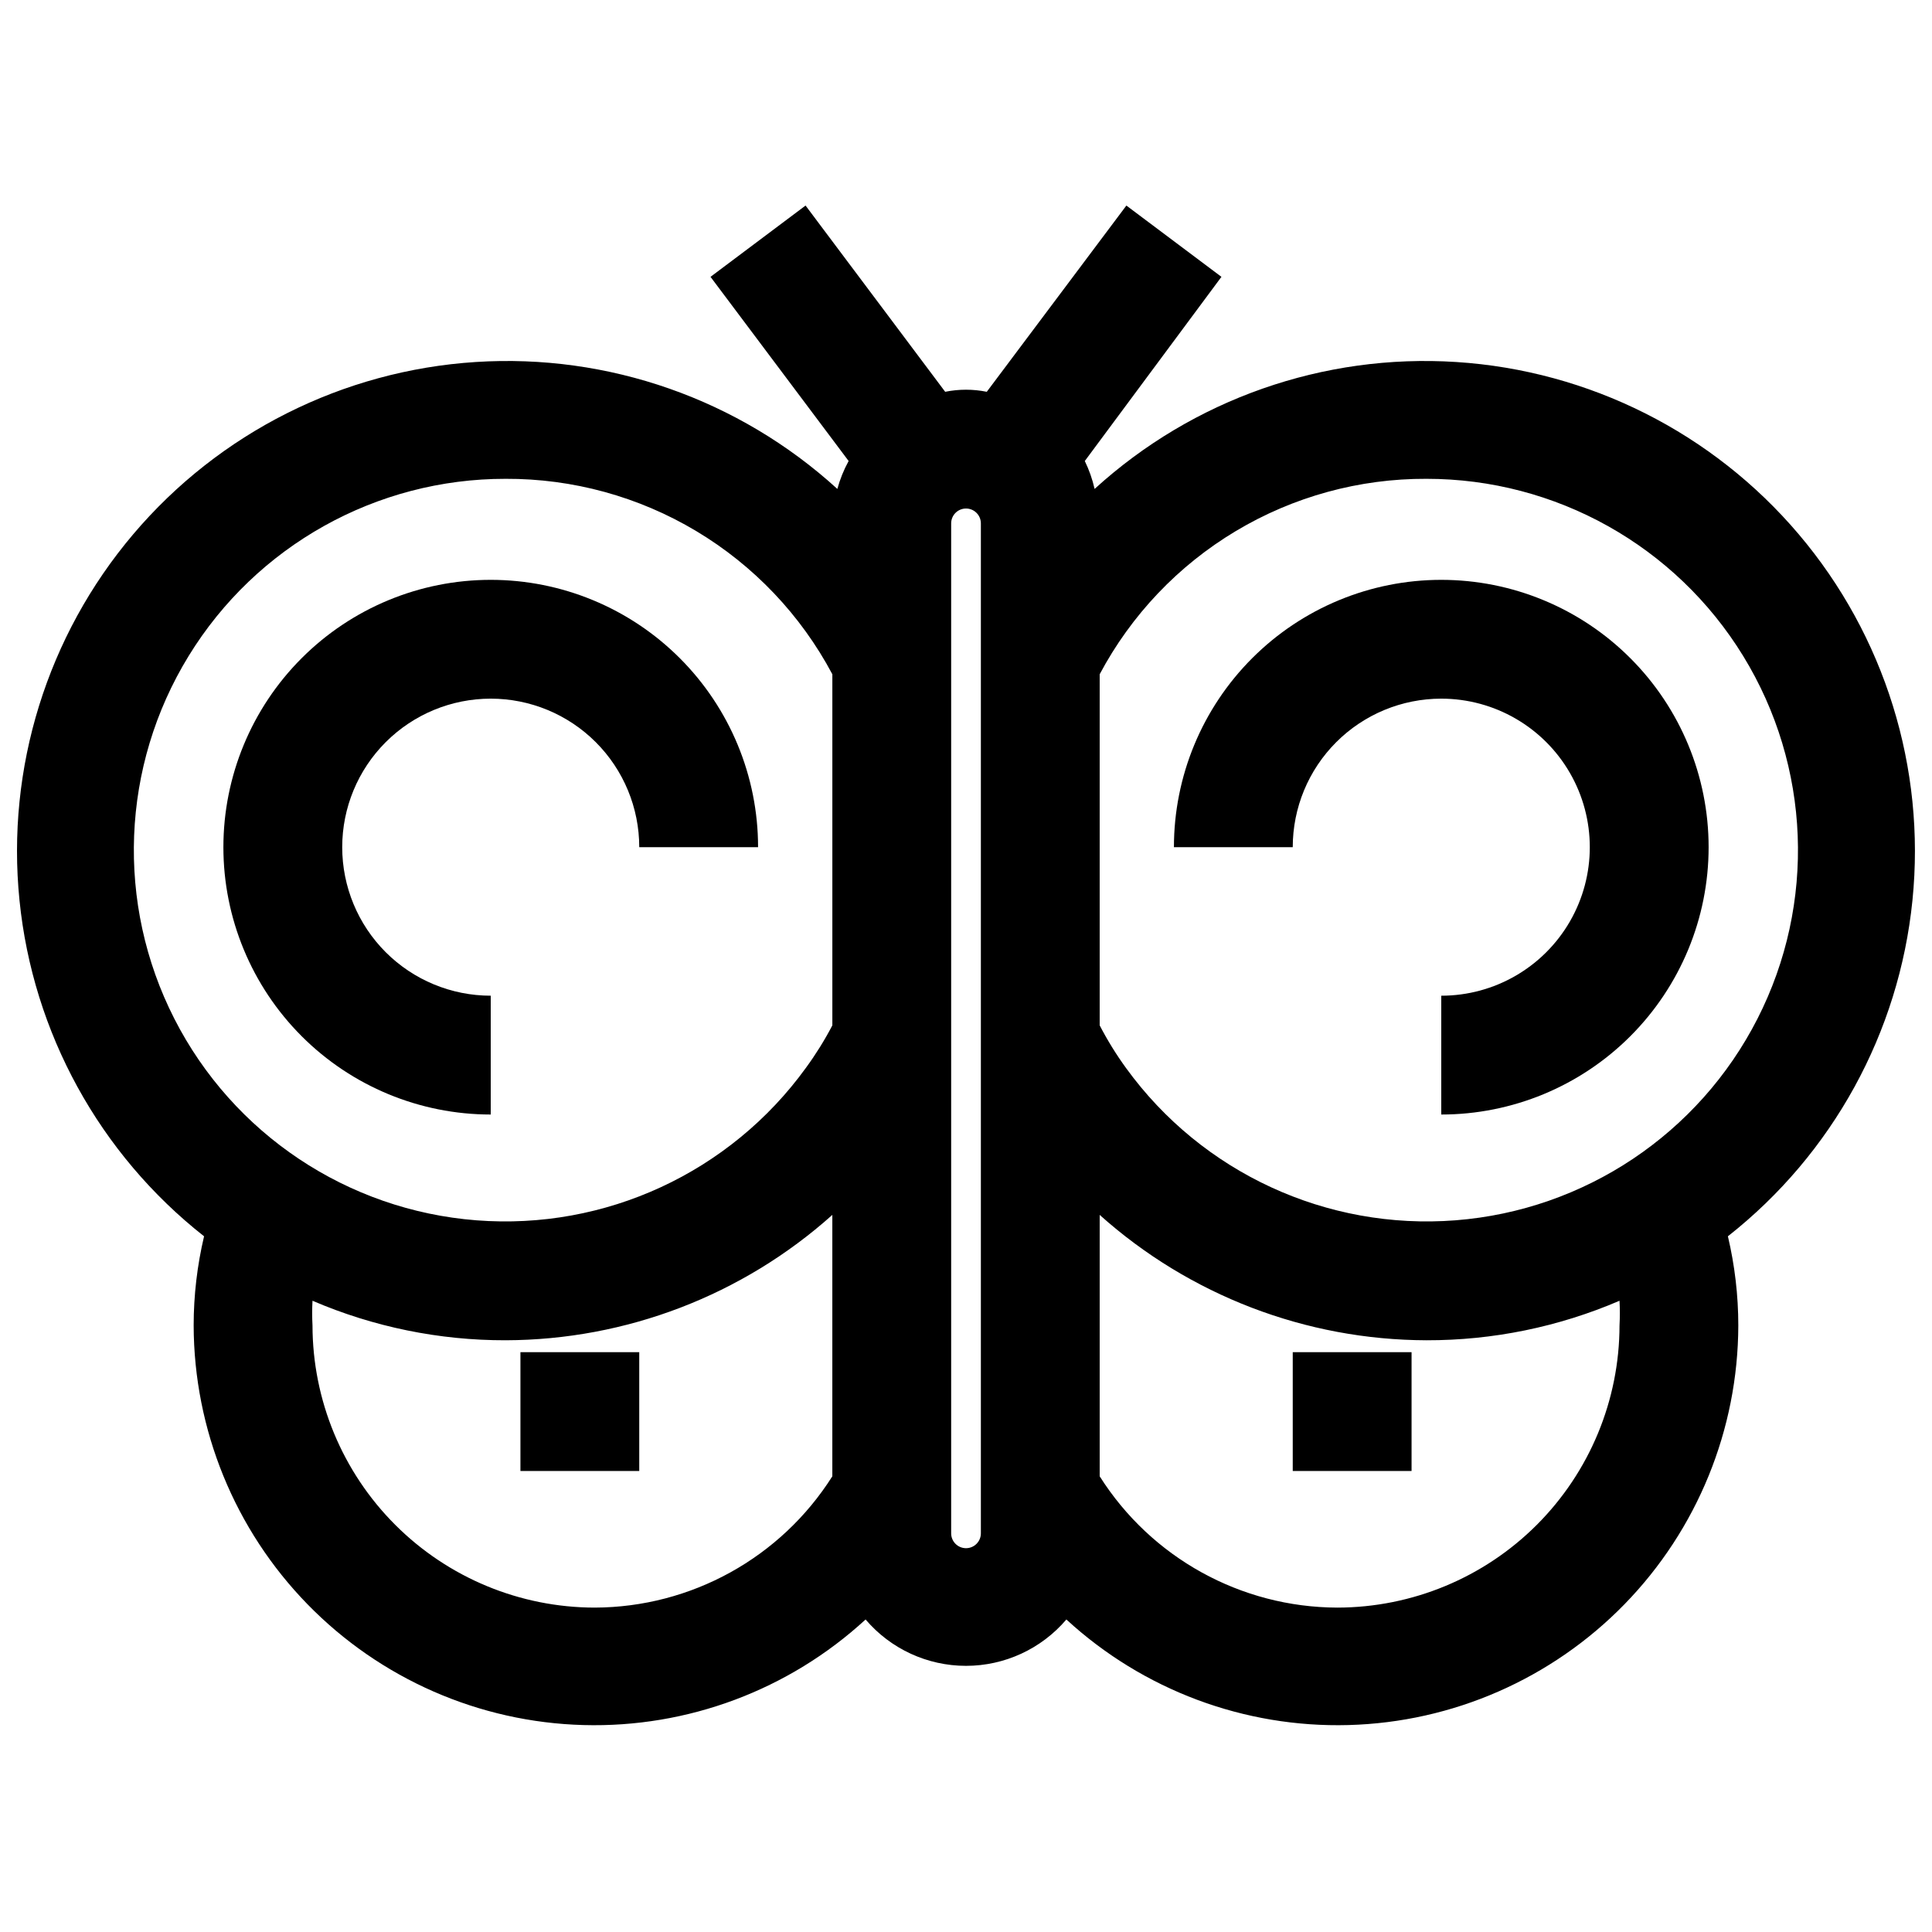
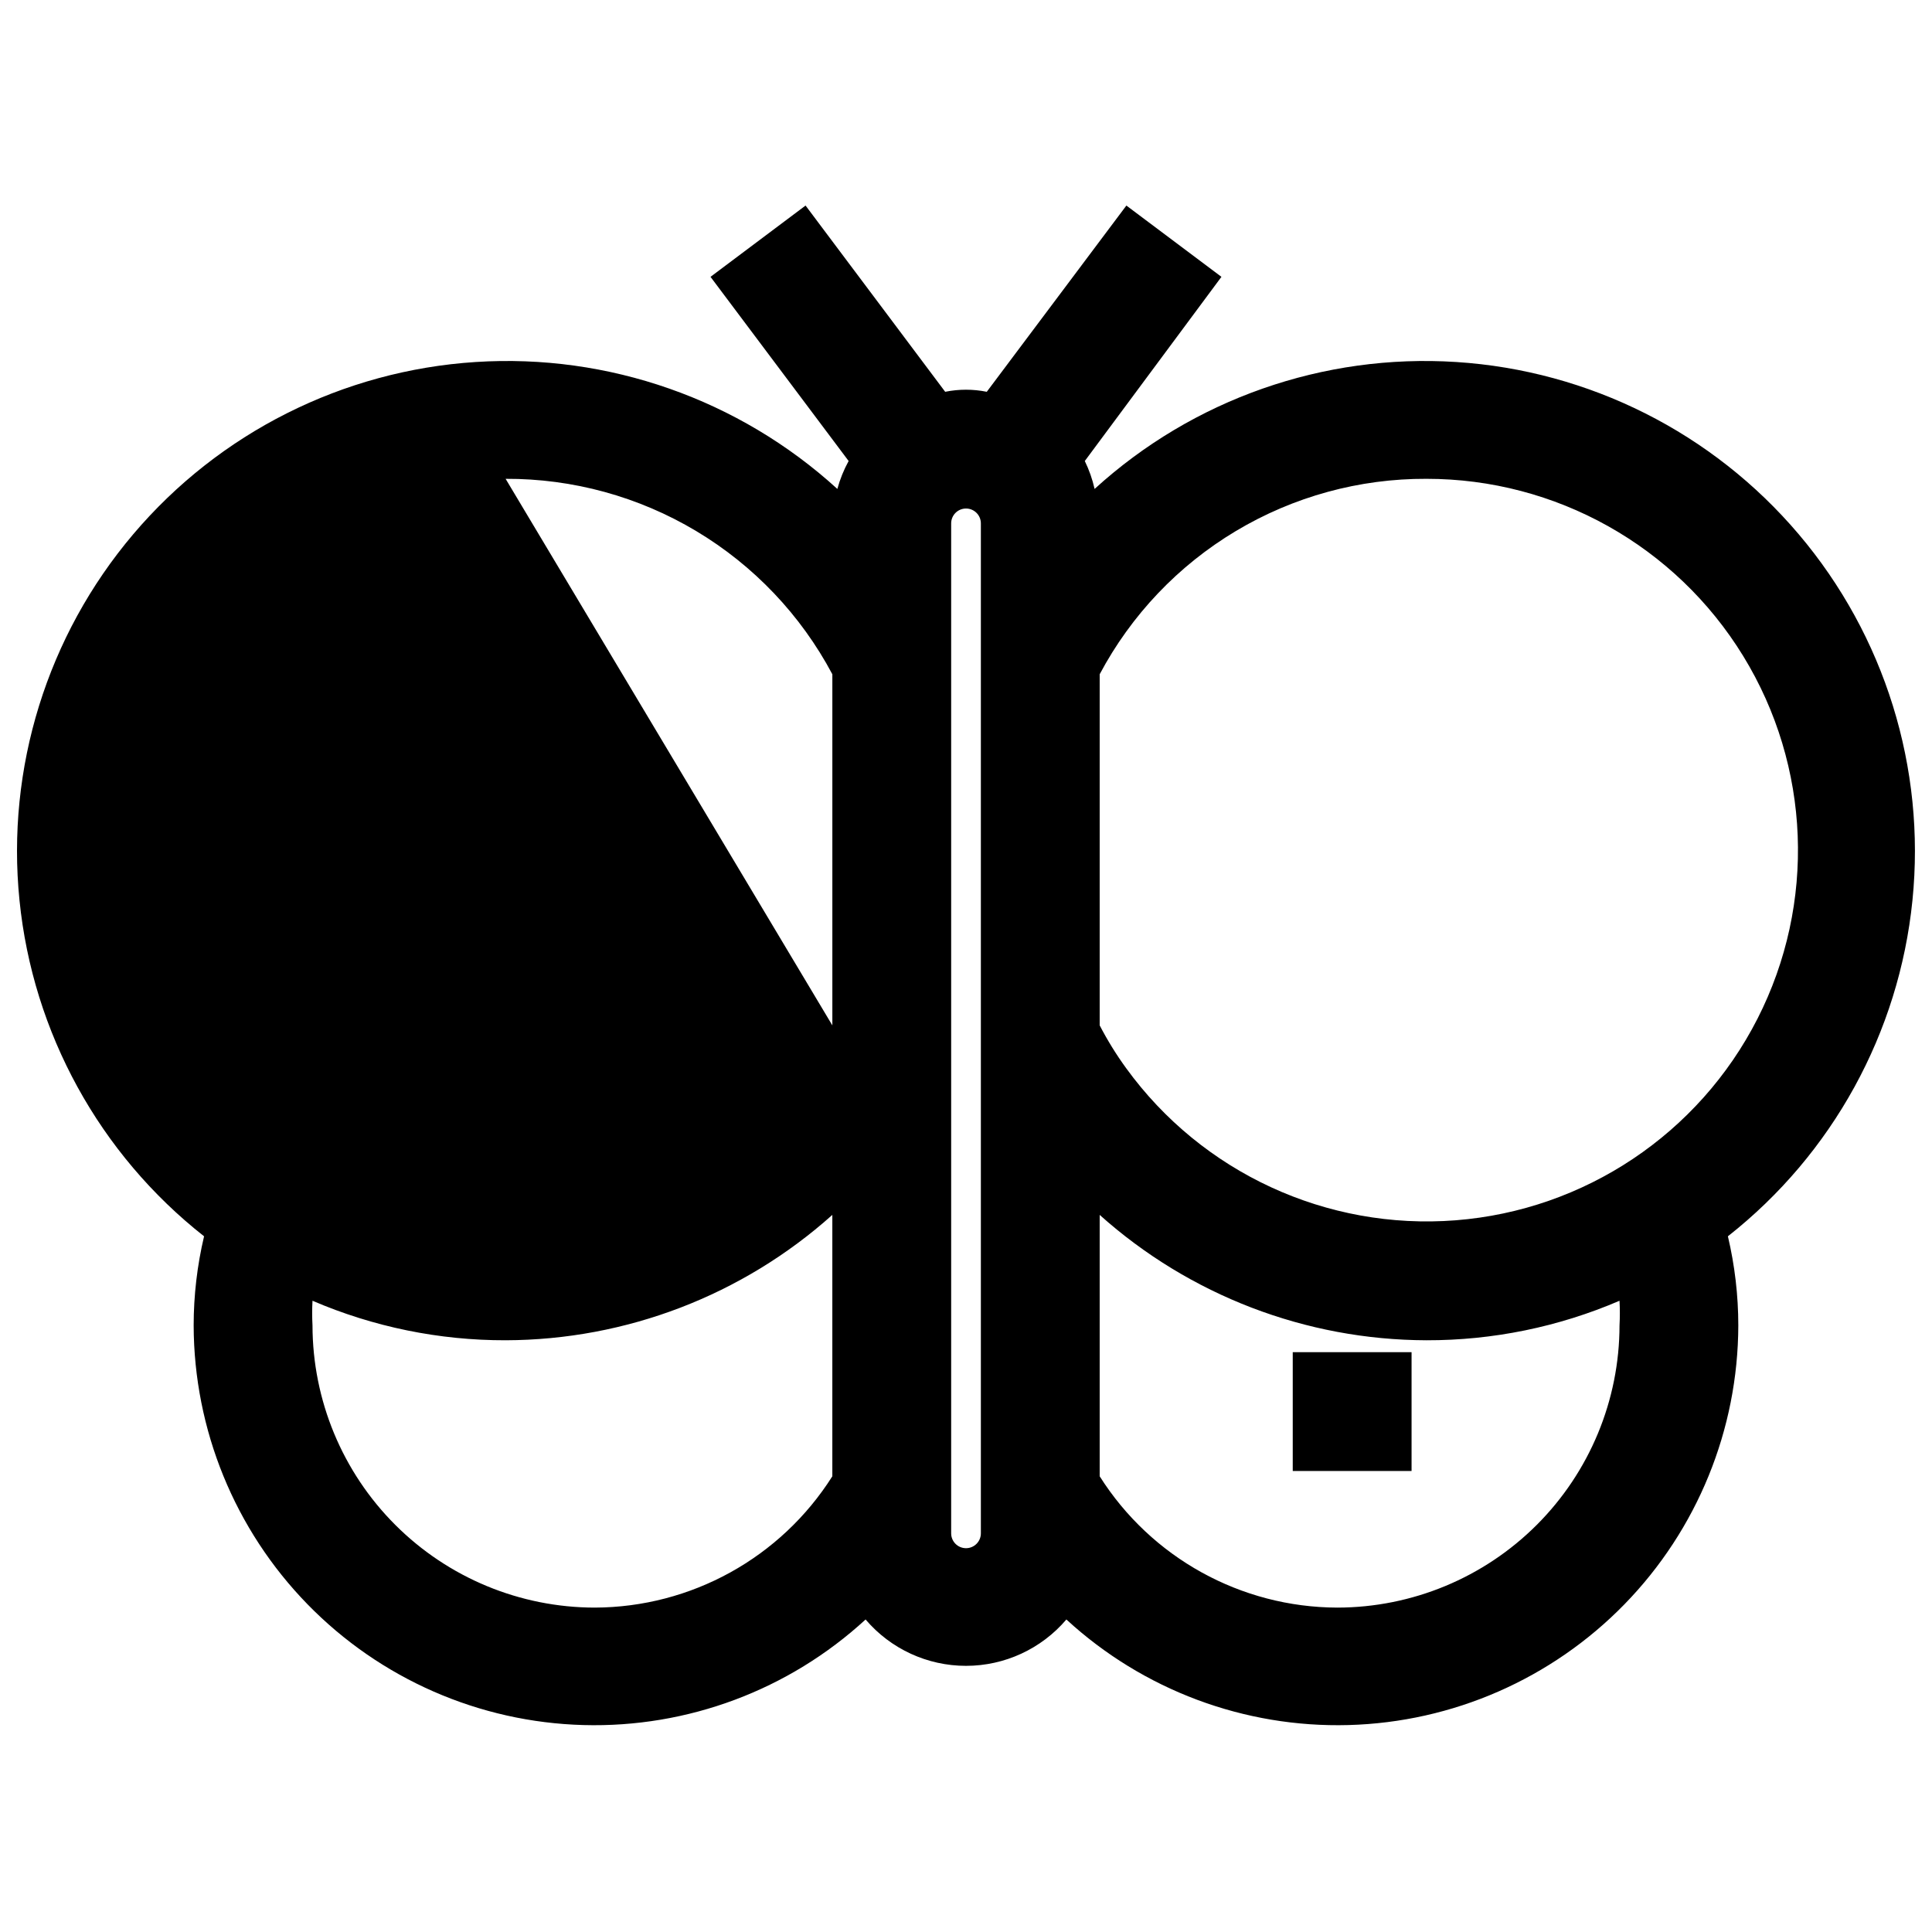
<svg xmlns="http://www.w3.org/2000/svg" width="800px" height="800px" version="1.1" viewBox="144 144 512 512">
  <defs>
    <clipPath id="a">
      <path d="m148.09 198h503.81v404h-503.81z" />
    </clipPath>
  </defs>
  <g clip-path="url(#a)">
-     <path d="m198.08 471.63c-1.828 7.742-2.754 15.664-2.758 23.617 0.066 27.621 10.887 54.133 30.176 73.906 19.285 19.773 45.516 31.254 73.129 32.004 27.609 0.754 54.43-9.281 74.762-27.977 6.641 7.797 16.367 12.285 26.609 12.285 10.238 0 19.965-4.488 26.605-12.285 20.336 18.695 47.152 28.73 74.766 27.977 27.609-0.75 53.84-12.23 73.129-32.004 19.285-19.773 30.109-46.285 30.172-73.906-0.004-7.953-0.93-15.875-2.758-23.617 27.715-21.809 45.371-53.945 48.91-89.035 3.543-35.086-7.336-70.105-30.137-97.012-22.797-26.902-55.555-43.383-90.75-45.648-35.191-2.266-69.793 9.879-95.852 33.637-0.578-2.559-1.449-5.043-2.598-7.398l36.211-48.809-25.191-18.891-37 49.359v-0.004c-3.637-0.734-7.383-0.734-11.02 0l-37-49.355-25.188 18.891 36.602 48.809c-1.285 2.34-2.289 4.82-2.988 7.398-26.062-23.758-60.664-35.902-95.855-33.637s-67.953 18.746-90.75 45.648c-22.801 26.906-33.68 61.926-30.137 97.012 3.539 35.09 21.195 67.227 48.91 89.035zm103.52 98.402c-19.828-0.023-38.836-7.906-52.855-21.93-14.023-14.02-21.906-33.027-21.93-52.855-0.117-2.176-0.117-4.359 0-6.535 16.164 6.945 33.578 10.508 51.168 10.473 31.961-0.086 62.777-11.906 86.594-33.223v69.273c-13.668 21.598-37.418 34.723-62.977 34.797zm102.34-19.68c0 2.172-1.762 3.934-3.934 3.934-2.176 0-3.938-1.762-3.938-3.934v-267.65c0-2.176 1.762-3.938 3.938-3.938 2.172 0 3.934 1.762 3.934 3.938zm94.465 19.68c-25.559-0.074-49.309-13.199-62.977-34.797v-69.273c23.816 21.316 54.633 33.137 86.594 33.223 17.59 0.035 35.004-3.527 51.168-10.473 0.117 2.176 0.117 4.359 0 6.535-0.02 19.828-7.906 38.836-21.926 52.855-14.023 14.023-33.031 21.906-52.859 21.93zm23.617-299.14c34.246-0.023 66.043 17.766 83.945 46.961 17.906 29.195 19.34 65.602 3.789 96.113-15.547 30.516-45.844 50.75-79.988 53.426-34.145 2.672-67.223-12.598-87.332-40.32-2.617-3.598-4.957-7.387-7.008-11.336v-93.047c8.348-15.703 20.824-28.828 36.086-37.957 15.262-9.129 32.723-13.914 50.508-13.84zm-244.03 0h-0.004c17.785-0.074 35.25 4.711 50.508 13.84 15.262 9.129 27.738 22.254 36.086 37.957v93.047c-2.051 3.922-4.394 7.684-7.008 11.258-20.09 27.754-53.172 43.059-87.328 40.402-34.16-2.656-64.48-22.887-80.039-53.41-15.562-30.523-14.129-66.945 3.789-96.148 17.914-29.207 49.73-46.988 83.992-46.945z" />
+     <path d="m198.08 471.63c-1.828 7.742-2.754 15.664-2.758 23.617 0.066 27.621 10.887 54.133 30.176 73.906 19.285 19.773 45.516 31.254 73.129 32.004 27.609 0.754 54.43-9.281 74.762-27.977 6.641 7.797 16.367 12.285 26.609 12.285 10.238 0 19.965-4.488 26.605-12.285 20.336 18.695 47.152 28.73 74.766 27.977 27.609-0.75 53.84-12.23 73.129-32.004 19.285-19.773 30.109-46.285 30.172-73.906-0.004-7.953-0.93-15.875-2.758-23.617 27.715-21.809 45.371-53.945 48.91-89.035 3.543-35.086-7.336-70.105-30.137-97.012-22.797-26.902-55.555-43.383-90.75-45.648-35.191-2.266-69.793 9.879-95.852 33.637-0.578-2.559-1.449-5.043-2.598-7.398l36.211-48.809-25.191-18.891-37 49.359v-0.004c-3.637-0.734-7.383-0.734-11.02 0l-37-49.355-25.188 18.891 36.602 48.809c-1.285 2.34-2.289 4.82-2.988 7.398-26.062-23.758-60.664-35.902-95.855-33.637s-67.953 18.746-90.75 45.648c-22.801 26.906-33.68 61.926-30.137 97.012 3.539 35.09 21.195 67.227 48.91 89.035zm103.52 98.402c-19.828-0.023-38.836-7.906-52.855-21.93-14.023-14.02-21.906-33.027-21.93-52.855-0.117-2.176-0.117-4.359 0-6.535 16.164 6.945 33.578 10.508 51.168 10.473 31.961-0.086 62.777-11.906 86.594-33.223v69.273c-13.668 21.598-37.418 34.723-62.977 34.797zm102.34-19.68c0 2.172-1.762 3.934-3.934 3.934-2.176 0-3.938-1.762-3.938-3.934v-267.65c0-2.176 1.762-3.938 3.938-3.938 2.172 0 3.934 1.762 3.934 3.938zm94.465 19.68c-25.559-0.074-49.309-13.199-62.977-34.797v-69.273c23.816 21.316 54.633 33.137 86.594 33.223 17.59 0.035 35.004-3.527 51.168-10.473 0.117 2.176 0.117 4.359 0 6.535-0.02 19.828-7.906 38.836-21.926 52.855-14.023 14.023-33.031 21.906-52.859 21.93zm23.617-299.14c34.246-0.023 66.043 17.766 83.945 46.961 17.906 29.195 19.34 65.602 3.789 96.113-15.547 30.516-45.844 50.75-79.988 53.426-34.145 2.672-67.223-12.598-87.332-40.32-2.617-3.598-4.957-7.387-7.008-11.336v-93.047c8.348-15.703 20.824-28.828 36.086-37.957 15.262-9.129 32.723-13.914 50.508-13.84zm-244.03 0h-0.004c17.785-0.074 35.25 4.711 50.508 13.84 15.262 9.129 27.738 22.254 36.086 37.957v93.047z" />
  </g>
-   <path d="m274.05 439.36v-31.488c-10.441 0-20.449-4.148-27.832-11.527-7.383-7.383-11.527-17.395-11.527-27.832 0-10.441 4.144-20.453 11.527-27.832 7.383-7.383 17.391-11.531 27.832-11.531 10.438 0 20.449 4.148 27.832 11.531 7.379 7.379 11.527 17.391 11.527 27.832h31.488c0-18.793-7.465-36.812-20.75-50.098-13.289-13.289-31.309-20.75-50.098-20.75s-36.812 7.461-50.098 20.75c-13.285 13.285-20.75 31.305-20.75 50.098 0 18.789 7.465 36.809 20.75 50.098 13.285 13.285 31.309 20.75 50.098 20.75z" />
-   <path d="m525.95 329.15c14.062 0 27.059 7.504 34.09 19.684 7.031 12.176 7.031 27.18 0 39.359-7.031 12.176-20.027 19.68-34.09 19.68v31.488c18.793 0 36.812-7.465 50.098-20.75 13.289-13.289 20.754-31.309 20.754-50.098 0-18.793-7.465-36.812-20.754-50.098-13.285-13.289-31.305-20.75-50.098-20.75-18.789 0-36.809 7.461-50.094 20.75-13.289 13.285-20.754 31.305-20.754 50.098h31.488c0-10.441 4.148-20.453 11.527-27.832 7.383-7.383 17.395-11.531 27.832-11.531z" />
-   <path d="m281.92 502.34h31.488v31.488h-31.488z" />
  <path d="m486.59 502.34h31.488v31.488h-31.488z" />
</svg>